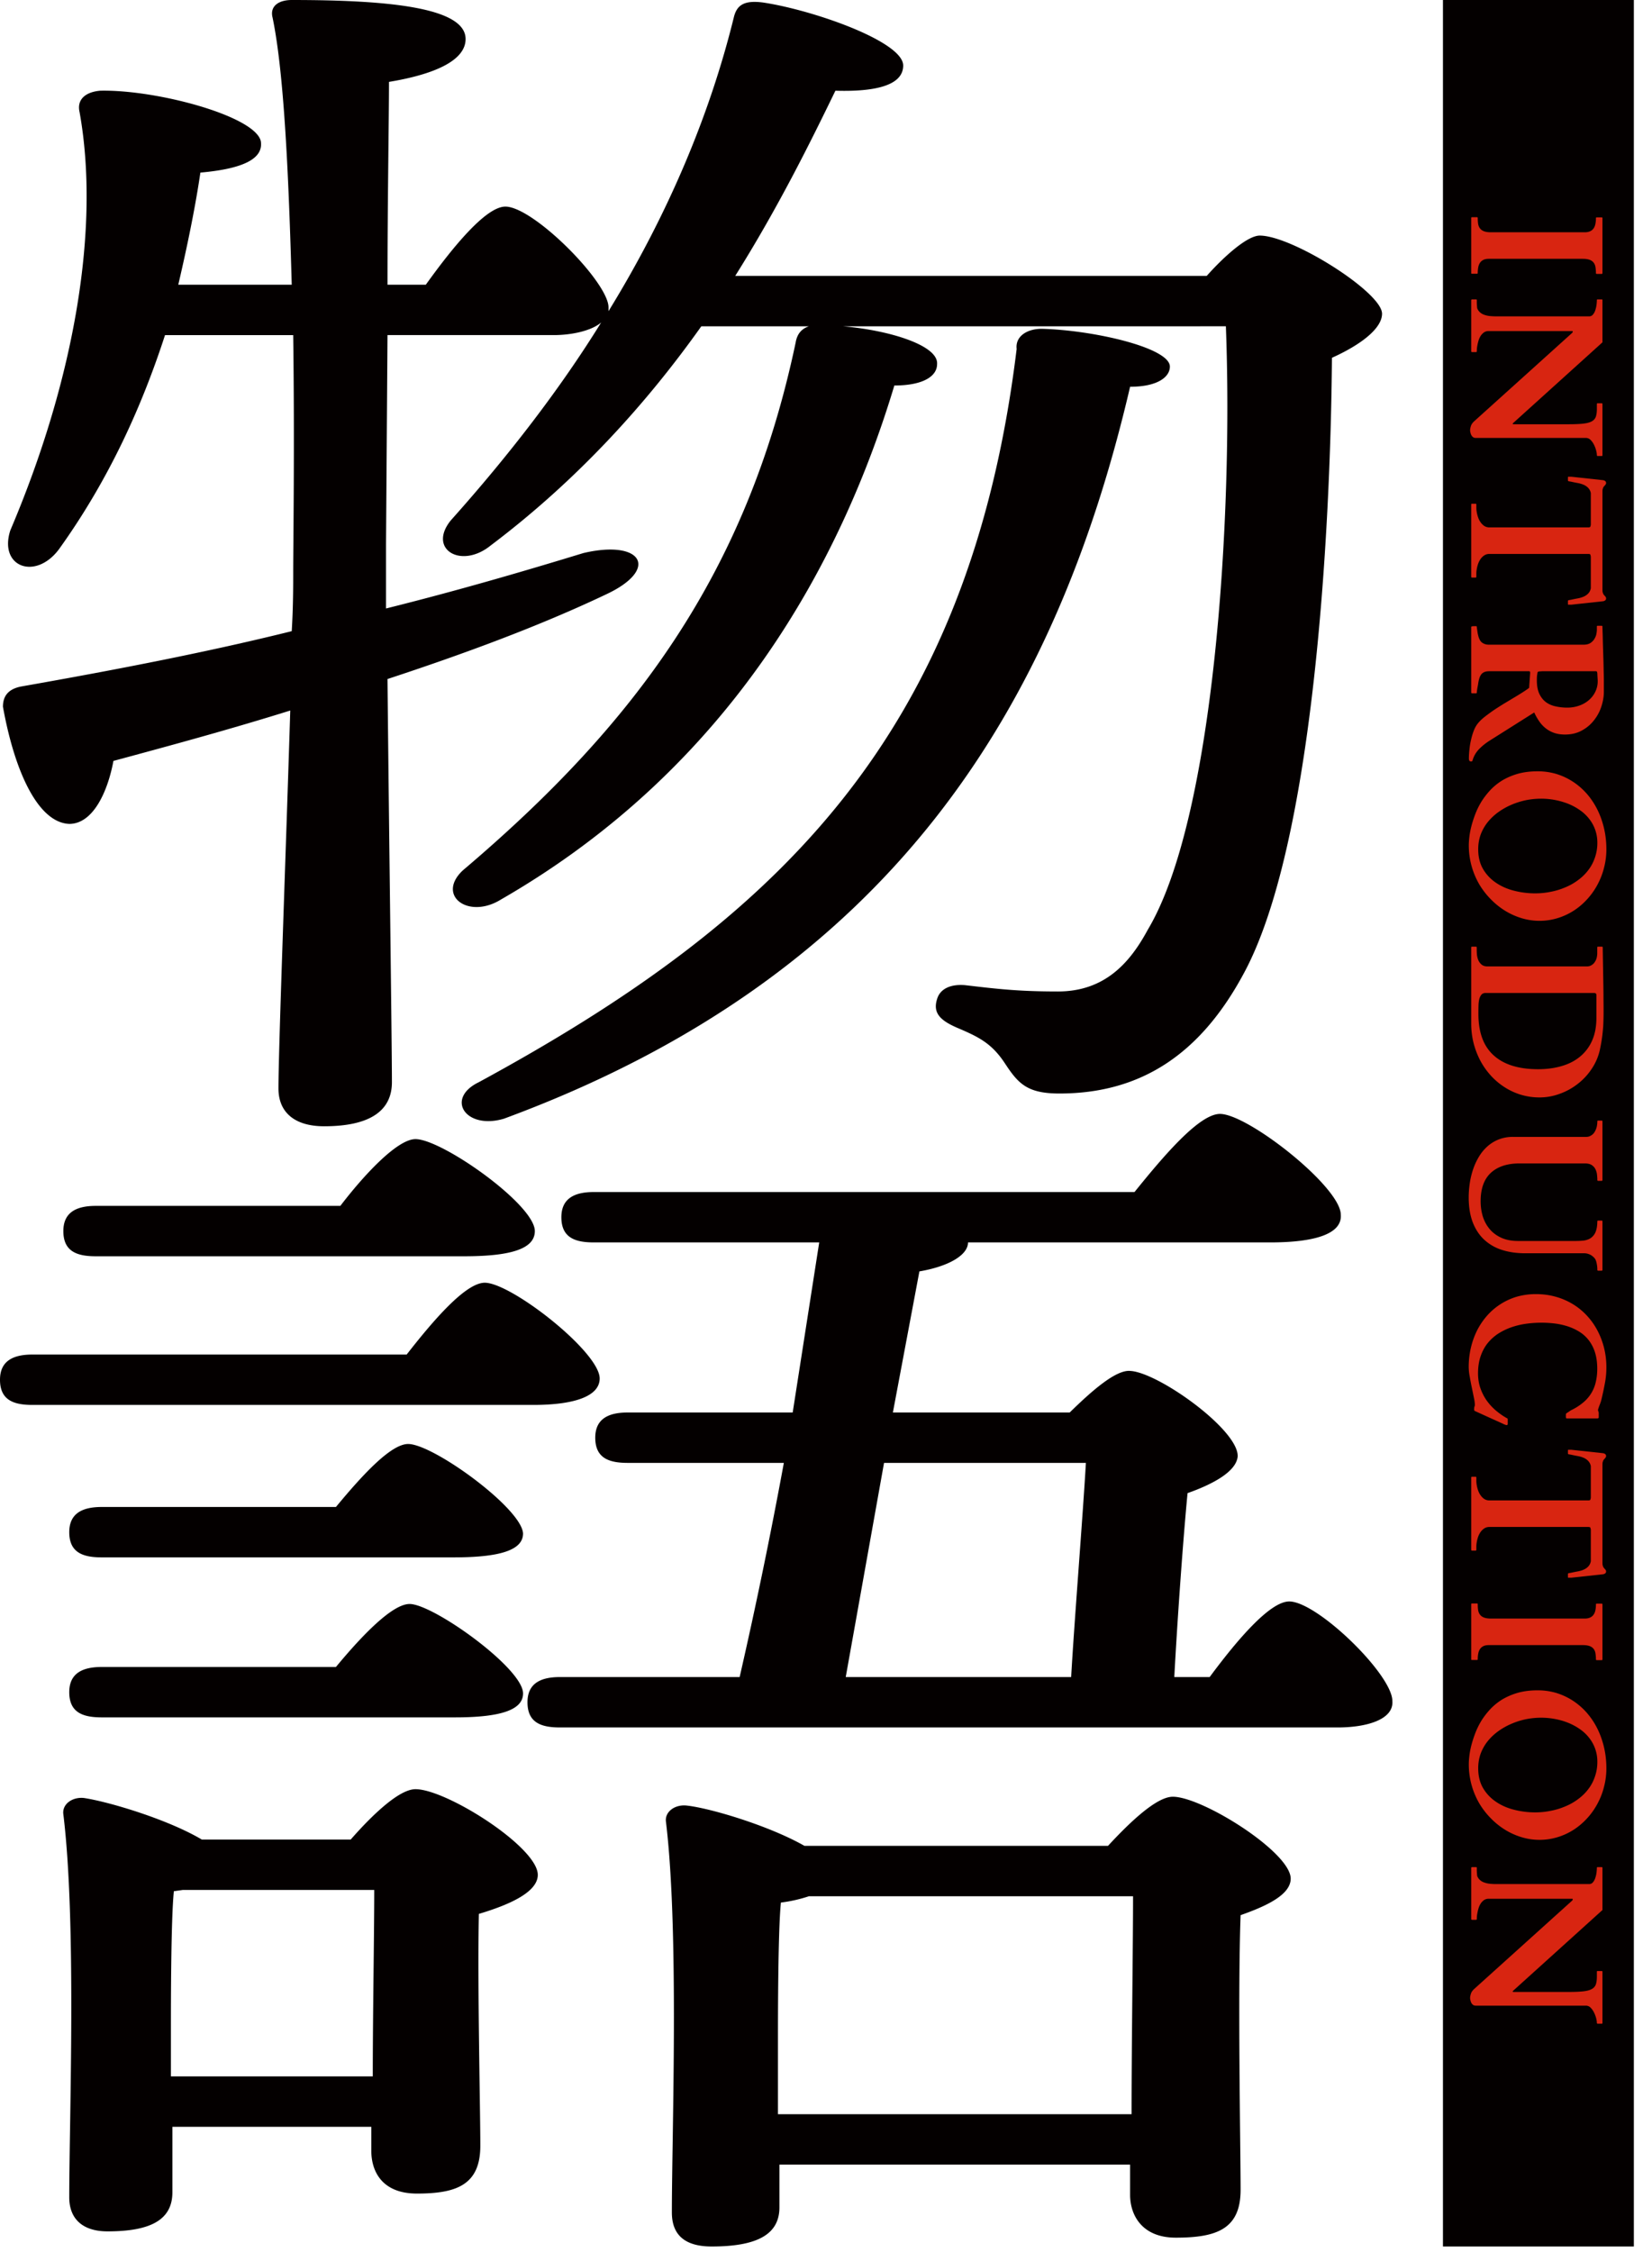
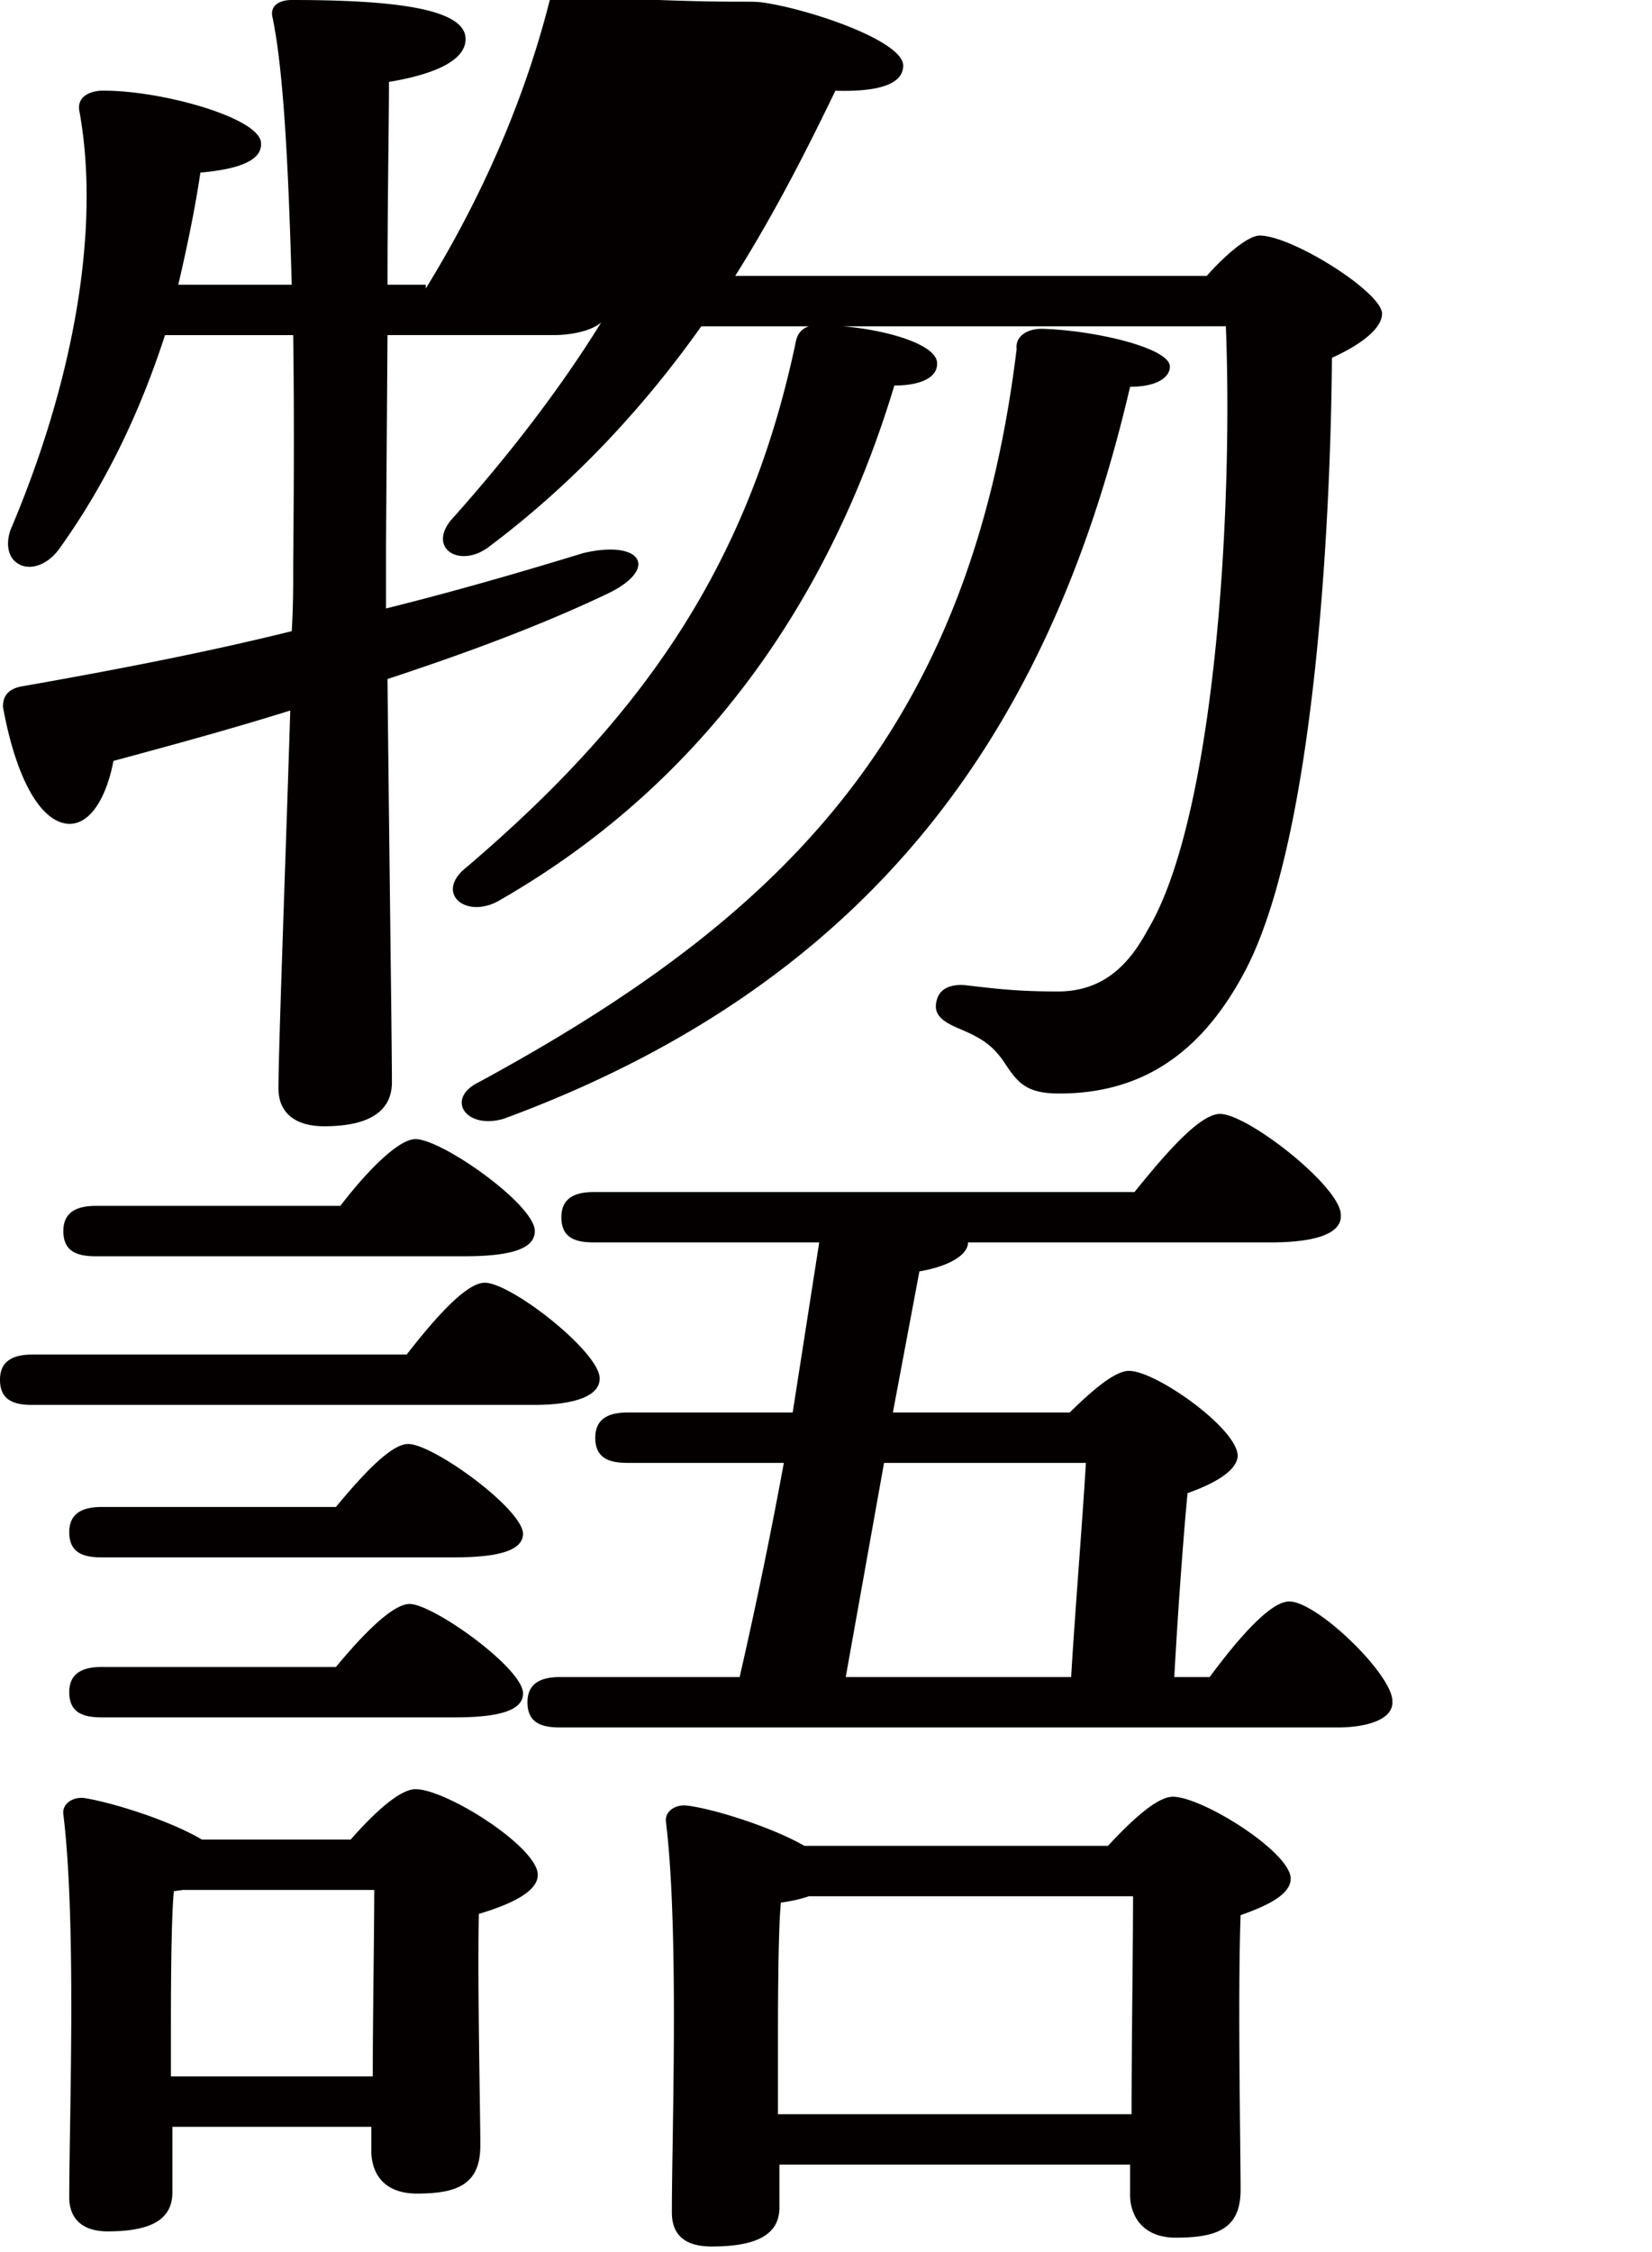
<svg xmlns="http://www.w3.org/2000/svg" width="182" height="248" fill="none">
-   <path fill="#040000" d="M158.969 0H180v247.423h-21.031z" />
-   <path d="M164.032 28.506c-.232 0-.427.035-.584.103a1 1 0 00-.38.307 1.35 1.35 0 00-.205.493 3.247 3.247 0 00-.061.656c0 .055-.028.082-.082.082h-.554a.2.2 0 01-.062-.01c-.013-.007-.02-.031-.02-.072v-6.06c0-.034.01-.058.031-.072a.163.163 0 01.051-.01h.554c.013 0 .03.003.051.01.021.014.031.038.031.072 0 .24.013.454.041.646.034.198.102.366.205.502a.978.978 0 00.441.318c.191.075.451.113.779.113h10.326c.232 0 .427-.038.584-.113a.888.888 0 00.38-.307c.095-.13.164-.294.205-.493a3.09 3.09 0 00.061-.646c0-.054.028-.082.082-.082h.554c.055 0 .082.028.082.082v6.06c0 .035-.01.055-.031.062a.097.097 0 01-.051.02h-.554a.1.1 0 01-.051-.02c-.021-.007-.031-.027-.031-.062 0-.239-.017-.458-.051-.656a1.045 1.045 0 00-.195-.492.978.978 0 00-.441-.318c-.191-.075-.451-.113-.779-.113h-10.326zm-1.948 4.552c0-.014.007-.03.02-.051.021-.02.042-.031.062-.031h.451c.055 0 .082.027.082.082v.256c0 .096.004.188.01.277l.021.256c.007.076.02.134.041.175.082.17.191.31.328.42.137.11.294.191.472.246.178.062.372.103.584.123.212.02.438.031.677.031h10.244a.52.52 0 00.441-.226c.116-.143.201-.314.256-.512.061-.192.102-.39.123-.595a4.62 4.62 0 00.031-.451c0-.034.01-.058.031-.072a.161.161 0 01.051-.01h.451c.014 0 .031.003.051.01.021.014.031.038.031.072v4.645l-9.782 8.839a.622.622 0 01-.082.072.069.069 0 00-.021.05c0 .028.01.045.031.052.02.007.041.01.062.01h6.09c.677 0 1.217-.024 1.62-.072.411-.047.722-.136.934-.266a.918.918 0 00.43-.523c.069-.219.103-.499.103-.84V44.5c0-.034.01-.058.031-.072a.163.163 0 01.051-.01h.451a.19.19 0 01.051.01c.021.014.031.038.031.072v5.64c0 .04-.01.065-.031.072a.161.161 0 01-.051.01h-.451a.096.096 0 01-.051-.02c-.021-.008-.031-.028-.031-.062 0-.137-.028-.315-.082-.533a3.216 3.216 0 00-.236-.626 2.03 2.03 0 00-.38-.533.721.721 0 00-.512-.215h-12.131a.523.523 0 01-.297-.082.637.637 0 01-.185-.216.9.9 0 01-.102-.277.988.988 0 01-.041-.266c0-.137.031-.298.092-.482.055-.178.181-.356.38-.533l10.735-9.68a.341.341 0 00.082-.103.143.143 0 00.021-.082c0-.034-.034-.05-.103-.05h-9.156a.937.937 0 00-.503.132 1.516 1.516 0 00-.359.36 2.18 2.18 0 00-.235.471 5.212 5.212 0 00-.206.964c-.006.137-.01.24-.01.307 0 .035-.013.059-.041.072a.088.088 0 01-.041.01h-.451a.096.096 0 01-.051-.02c-.021-.007-.031-.027-.031-.062v-5.64zm12.889 25.028c.144 0 .222-.03.236-.092.02-.055.038-.123.051-.205v-3.476a1.124 1.124 0 00-.307-.595 1.568 1.568 0 00-.513-.338 3.087 3.087 0 00-.646-.185 15.802 15.802 0 01-.656-.133 3.55 3.55 0 00-.226-.041c-.082-.014-.13-.027-.143-.041-.021-.014-.031-.038-.031-.072v-.338c0-.041.013-.062.041-.062h.338l3.507.38a.538.538 0 01.215.092c.069.048.103.123.103.226a.238.238 0 01-.041.133.621.621 0 01-.103.133 1.642 1.642 0 01-.102.113.396.396 0 00-.072.123 1.251 1.251 0 00-.072.226c-.007.075-.01.157-.01.246v10.746c0 .089.003.167.01.236.014.075.038.153.072.235a.293.293 0 00.072.113l.102.123a.8.8 0 01.103.123.29.29 0 01.041.144c0 .102-.034.178-.103.225a.541.541 0 01-.215.093l-3.507.38h-.338c-.028 0-.041-.021-.041-.062v-.339c0-.034.01-.058.031-.072.013-.013.061-.027.143-.04.089-.014.164-.028.226-.042.212-.047.43-.092.656-.133.232-.04.448-.102.646-.184a1.57 1.57 0 00.513-.339c.15-.143.253-.342.307-.594v-3.487a1.411 1.411 0 00-.051-.215c-.014-.055-.092-.082-.236-.082h-10.89a1.02 1.02 0 00-.553.154 1.586 1.586 0 00-.421.41 2.333 2.333 0 00-.297.615c-.075.24-.126.492-.154.759a3.23 3.23 0 00-.01.287v.297c0 .034-.01.055-.031.062a.097.097 0 01-.051.02h-.4a.097.097 0 01-.051-.02c-.021-.007-.031-.028-.031-.062v-7.967c0-.034.01-.058.031-.072a.161.161 0 01.051-.01h.4c.014 0 .031.003.051.01.021.014.031.038.031.072v.287c0 .123.003.222.01.297.028.267.079.516.154.749.075.24.174.444.297.615.123.178.264.318.421.42.164.103.348.154.553.154h10.89zm-12.356 10.879a.15.15 0 01.041.01c.028.007.041.03.041.072 0 .04.007.106.021.194l.041.277c.013.096.027.185.041.267l.041.174c.089.39.232.66.43.81.206.157.458.236.759.236h10.418c.342 0 .612-.072.81-.215.198-.144.345-.311.441-.503.103-.184.164-.365.185-.543a2.76 2.76 0 00.041-.349v-.39c0-.034.01-.057.031-.071a.163.163 0 01.051-.01h.451c.014 0 .027.003.041.01.02.007.034.03.041.072v.194c.007.076.01.185.01.328a30 30 0 01.021.605c.007.377.017.776.031 1.2l.041 1.302c.013.438.023.869.03 1.292.014.431.021.834.021 1.21v1.036c0 .54-.092 1.09-.277 1.65a4.812 4.812 0 01-.82 1.519c-.356.457-.8.83-1.333 1.117-.534.294-1.149.441-1.846.441-.451 0-.855-.061-1.21-.184a3.156 3.156 0 01-.933-.513 3.46 3.46 0 01-.708-.77 5.948 5.948 0 01-.543-.963l-4.922 3.107c-.424.267-.81.578-1.159.933a2.948 2.948 0 00-.717 1.24c-.014.055-.035.086-.062.093a.145.145 0 01-.082.02c-.103 0-.171-.027-.205-.082a.5.5 0 01-.051-.256c0-.287.02-.615.061-.984a7.78 7.78 0 01.185-1.097c.082-.37.191-.722.328-1.057a2.83 2.83 0 01.513-.83c.191-.219.434-.441.728-.667.294-.225.608-.454.943-.687.342-.225.694-.45 1.056-.676.369-.22.728-.434 1.077-.646.348-.206.673-.404.974-.595.301-.192.557-.366.769-.523l.113-1.6v-.082c0-.048-.007-.082-.021-.102a.108.108 0 00-.041-.041.212.212 0 00-.082-.01h-4.368c-.185 0-.345.023-.482.071a.89.89 0 00-.359.236 1.42 1.42 0 00-.236.441 3.66 3.66 0 00-.143.666 11.314 11.314 0 01-.082.431l-.041.277a1.49 1.49 0 00-.021.226c0 .04-.01.065-.031.071a.163.163 0 01-.051.01h-.451a.096.096 0 01-.051-.02c-.021-.007-.031-.027-.031-.061v-7.23c0-.034.048-.058.144-.071.095-.007.184-.01.266-.01h.123zm6.983 4.983a.566.566 0 00-.154.041c-.041.027-.065.079-.071.154a5.5 5.5 0 01-.042.277c-.013.123-.02.294-.02.512 0 .602.092 1.097.277 1.487.184.39.431.697.738.923.315.226.673.38 1.077.461.403.09.824.134 1.261.134a3.91 3.91 0 001.302-.216c.41-.143.766-.345 1.067-.605.3-.252.54-.56.717-.922a2.6 2.6 0 00.267-1.18c0-.095-.003-.17-.01-.225 0-.055-.004-.11-.01-.164 0-.048-.004-.106-.011-.175 0-.061-.003-.15-.01-.266a.59.59 0 00-.031-.164c-.013-.062-.058-.093-.133-.093h-5.906l-.308.021zm-7.783 19.122c0-.239.021-.54.062-.902.041-.356.116-.749.225-1.18.11-.423.253-.867.431-1.332.178-.465.403-.923.677-1.374.28-.445.608-.868.984-1.272a6.56 6.56 0 011.323-1.066 7.262 7.262 0 011.723-.728c.642-.178 1.363-.267 2.163-.267a7.2 7.2 0 012.041.287 7.21 7.21 0 011.815.841c.56.362 1.07.8 1.528 1.313.458.52.847 1.097 1.169 1.733.321.635.57 1.326.748 2.07.178.746.267 1.529.267 2.349a7.92 7.92 0 01-.267 2.061 7.907 7.907 0 01-.738 1.877 7.77 7.77 0 01-1.138 1.589c-.445.485-.94.902-1.487 1.251a7.12 7.12 0 01-1.774.81 6.827 6.827 0 01-3.886.01 7.73 7.73 0 01-1.815-.8 8.237 8.237 0 01-1.6-1.271 8.584 8.584 0 01-1.292-1.661 8.55 8.55 0 01-1.159-4.337zm7.968-5.106c-.554 0-1.108.055-1.661.164a8.537 8.537 0 00-1.6.502 7.67 7.67 0 00-1.446.81 6.171 6.171 0 00-1.169 1.098c-.328.41-.588.864-.779 1.363a4.741 4.741 0 00-.277 1.641c0 .827.174 1.545.523 2.153a4.628 4.628 0 001.405 1.508c.581.403 1.247.7 1.999.892a9.257 9.257 0 002.348.297c.588 0 1.163-.058 1.723-.174a7.731 7.731 0 001.61-.493 6.289 6.289 0 001.405-.8c.43-.314.803-.68 1.117-1.096.315-.41.558-.869.728-1.374a4.82 4.82 0 00.267-1.63 4.175 4.175 0 00-.923-2.667 4.604 4.604 0 00-1.015-.943 6.32 6.32 0 00-1.271-.687 8.191 8.191 0 00-2.984-.564zm-7.701 16.384c0-.041.01-.065.031-.071a.315.315 0 01.051-.011h.441c.007 0 .02.004.041.011.027.006.041.03.041.071v.226c0 .143.007.321.02.533.021.212.069.417.144.615.082.199.202.366.359.503.164.143.386.215.666.215h10.931c.212 0 .39-.048.533-.143.151-.089.27-.205.359-.349.096-.137.164-.291.205-.461.041-.171.062-.332.062-.482v-.657c0-.041.01-.065.031-.071a.315.315 0 01.051-.011h.441c.007 0 .02.004.041.011.027.006.041.03.041.071v.226l.072 4.214c.006.397.01.824.01 1.282.007.465.01.896.01 1.292 0 .431-.007.817-.02 1.159-.007.342-.028.67-.062.984a15.36 15.36 0 01-.113.954c-.048.321-.113.68-.195 1.076a6.092 6.092 0 01-.871 2.113 6.889 6.889 0 01-1.538 1.692 7.086 7.086 0 01-2 1.117 6.35 6.35 0 01-2.245.41 7.073 7.073 0 01-2.102-.307 7.181 7.181 0 01-1.826-.862 7.56 7.56 0 01-1.507-1.302 8.13 8.13 0 01-1.138-1.651 9.043 9.043 0 01-.718-1.917 8.812 8.812 0 01-.246-2.082v-8.398zm1.589 5.015c-.198 0-.352.061-.461.184-.109.13-.191.297-.246.503a3.793 3.793 0 00-.082.738c-.007.28-.01.574-.01.882 0 2.03.56 3.551 1.681 4.563 1.121 1.018 2.755 1.527 4.902 1.527.943 0 1.808-.116 2.594-.348.786-.226 1.463-.574 2.03-1.046a4.705 4.705 0 001.323-1.764c.314-.704.471-1.538.471-2.502v-2.481c0-.103-.023-.171-.071-.205-.041-.034-.11-.051-.205-.051h-11.926zm11.075 15.851a.953.953 0 00.523-.144c.157-.089.287-.212.389-.369a1.86 1.86 0 00.236-.543c.055-.205.082-.424.082-.657 0-.054.027-.082.082-.082h.4c.055 0 .082.024.082.072v6.481c0 .034-.01.054-.031.061-.02.014-.037.021-.051.021h-.4c-.014 0-.031-.007-.051-.021-.021-.007-.031-.027-.031-.061 0-.205-.014-.417-.041-.636a1.765 1.765 0 00-.185-.595 1.165 1.165 0 00-.42-.441c-.178-.109-.42-.164-.728-.164h-7.188c-1.367 0-2.427.349-3.179 1.046-.745.697-1.117 1.74-1.117 3.128 0 .574.078 1.124.235 1.65.165.527.414.992.749 1.395s.762.725 1.282.964c.519.239 1.138.359 1.856.359h6.367c.233 0 .472-.011.718-.031.246-.014.479-.068.697-.164.219-.096.407-.246.564-.451.164-.205.277-.496.339-.872.027-.171.041-.314.041-.431a4.1 4.1 0 00.01-.215c0-.055.027-.082.082-.082h.4c.055 0 .082.027.082.082v5.353c0 .034-.01.054-.031.061-.02.014-.037.021-.051.021h-.4c-.014 0-.031-.007-.051-.021a.068.068 0 01-.031-.061c0-.246-.02-.465-.062-.657a2.101 2.101 0 00-.112-.42.909.909 0 00-.226-.318 1.573 1.573 0 00-.318-.246 1.566 1.566 0 00-.656-.195h-6.563c-.963 0-1.832-.126-2.604-.379a5.135 5.135 0 01-1.958-1.149c-.534-.506-.947-1.145-1.241-1.917-.287-.773-.431-1.675-.431-2.707 0-.492.038-1.002.113-1.528.075-.52.195-1.029.359-1.528.164-.492.376-.957.636-1.394.259-.438.57-.821.933-1.149a4.182 4.182 0 011.251-.779 4.227 4.227 0 011.599-.287h8.05zm-5.527 17.317c.765 0 1.487.096 2.163.288a7.488 7.488 0 011.887.81c.574.348 1.09.769 1.548 1.261a7.565 7.565 0 011.159 1.63c.321.602.567 1.244.738 1.928.171.684.257 1.398.257 2.143 0 .629-.058 1.234-.175 1.815a34.837 34.837 0 01-.389 1.815 3.76 3.76 0 01-.103.318 5.363 5.363 0 01-.123.318l-.092.276a.637.637 0 00-.041.185c0 .014.013.058.041.133.027.082.041.14.041.175v.471c0 .082-.058.123-.174.123h-3.343c-.041 0-.069-.017-.082-.051a.54.54 0 01-.021-.195v-.164c.007-.082.028-.133.062-.154l.123-.082c.061-.034.123-.075.184-.123a2.12 2.12 0 00.185-.123 6.17 6.17 0 001.415-.912 4.049 4.049 0 001.333-2.236c.102-.437.154-.912.154-1.425 0-.649-.075-1.227-.226-1.733a4.316 4.316 0 00-.636-1.312 3.947 3.947 0 00-.984-.954 5.86 5.86 0 00-1.261-.625 7.752 7.752 0 00-1.456-.349 12.228 12.228 0 00-3.322.02 8.527 8.527 0 00-1.631.4 7.018 7.018 0 00-1.435.708 5.109 5.109 0 00-1.149 1.056c-.321.41-.574.889-.759 1.436-.184.546-.276 1.165-.276 1.855 0 .582.085 1.122.256 1.621.178.505.413.967.707 1.384.301.417.643.786 1.026 1.107.389.328.796.609 1.22.841.034.014.051.027.051.041a.262.262 0 01.011.082v.523c0 .021-.011.041-.031.062-.014.027-.048.041-.103.041a.704.704 0 01-.164-.052 1.24 1.24 0 01-.215-.092l-3.117-1.415a.179.179 0 01-.072-.133c0-.164.014-.28.041-.349a.477.477 0 00.041-.195c0-.205-.038-.478-.113-.82a286.15 286.15 0 00-.225-1.097c-.083-.39-.158-.786-.226-1.19a5.799 5.799 0 01-.113-1.066c0-.718.079-1.415.236-2.092a8.748 8.748 0 01.677-1.907 7.813 7.813 0 011.097-1.63 7.026 7.026 0 013.281-2.102 7.6 7.6 0 012.123-.288zm5.752 22.722c.144 0 .222-.031.236-.092.02-.055.038-.123.051-.206v-3.476a1.12 1.12 0 00-.307-.594 1.561 1.561 0 00-.513-.339 3.093 3.093 0 00-.646-.184 15.467 15.467 0 01-.656-.134 4.55 4.55 0 00-.226-.041c-.082-.013-.13-.027-.143-.041-.021-.013-.031-.037-.031-.071v-.339c0-.041.013-.061.041-.061h.338l3.507.379a.557.557 0 01.215.092c.069.048.103.123.103.226a.237.237 0 01-.041.133.622.622 0 01-.103.134 1.623 1.623 0 01-.102.112.394.394 0 00-.072.123 1.265 1.265 0 00-.072.226c-.007.075-.01.157-.01.246v10.746c0 .089.003.168.01.236.014.075.038.154.072.236a.294.294 0 00.072.113l.102.123a.8.8 0 01.103.123.289.289 0 01.041.143c0 .103-.034.178-.103.226a.528.528 0 01-.215.092l-3.507.38h-.338c-.028 0-.041-.021-.041-.062v-.338c0-.034.01-.058.031-.072.013-.014.061-.027.143-.041.089-.014.164-.027.226-.041.212-.048.43-.092.656-.133.232-.041.448-.103.646-.185s.369-.195.513-.338c.15-.144.253-.342.307-.595v-3.486a1.436 1.436 0 00-.051-.216c-.014-.054-.092-.082-.236-.082h-10.89c-.205 0-.389.051-.553.154a1.601 1.601 0 00-.421.41 2.341 2.341 0 00-.297.615c-.075.24-.126.493-.154.759-.007.075-.01.171-.01.287v.298c0 .034-.01.054-.031.061-.02.014-.037.021-.051.021h-.4c-.014 0-.031-.007-.051-.021-.021-.007-.031-.027-.031-.061v-7.968c0-.034.01-.058.031-.071a.162.162 0 01.051-.011h.4c.014 0 .031.004.051.011.021.013.031.037.031.071v.288c0 .123.003.222.01.297.028.266.079.516.154.748.075.24.174.445.297.616.123.177.264.318.421.42.164.103.348.154.553.154h10.89zm-10.941 15.933c-.232 0-.427.034-.584.103a.996.996 0 00-.38.307 1.35 1.35 0 00-.205.493 3.245 3.245 0 00-.061.656c0 .054-.028.082-.082.082h-.554a.229.229 0 01-.062-.01c-.013-.007-.02-.031-.02-.072v-6.06c0-.034.01-.058.031-.072a.157.157 0 01.051-.01h.554c.013 0 .03.003.051.01.02.014.031.038.031.072 0 .239.013.454.041.646.034.198.102.365.205.502a.974.974 0 00.441.318c.191.075.451.113.779.113h10.326c.232 0 .427-.038.584-.113a.884.884 0 00.38-.308 1.25 1.25 0 00.205-.492c.041-.191.061-.407.061-.646 0-.054.028-.082.082-.082h.554c.055 0 .082.028.082.082v6.06c0 .034-.01.055-.031.062a.1.1 0 01-.051.02h-.554a.104.104 0 01-.051-.02c-.021-.007-.031-.028-.031-.062 0-.239-.017-.458-.051-.656a1.047 1.047 0 00-.195-.492.974.974 0 00-.441-.318c-.191-.075-.451-.113-.779-.113h-10.326zm-2.215 13.103c0-.239.021-.54.062-.902.041-.355.116-.748.225-1.179.11-.424.253-.868.431-1.333.178-.465.403-.923.677-1.374.28-.444.608-.868.984-1.272a6.583 6.583 0 011.323-1.066 7.303 7.303 0 011.723-.728c.642-.178 1.363-.267 2.163-.267a7.2 7.2 0 012.041.287 7.249 7.249 0 011.815.841c.56.363 1.07.8 1.528 1.313a8.208 8.208 0 011.169 1.733c.321.635.57 1.326.748 2.071.178.745.267 1.528.267 2.348 0 .711-.089 1.398-.267 2.061a7.907 7.907 0 01-.738 1.877 7.782 7.782 0 01-1.138 1.589c-.445.485-.94.902-1.487 1.251a7.05 7.05 0 01-1.774.81 6.827 6.827 0 01-3.886.01 7.73 7.73 0 01-1.815-.8 8.225 8.225 0 01-1.6-1.271 8.583 8.583 0 01-1.292-1.661 8.554 8.554 0 01-1.159-4.338zm7.968-5.106c-.554 0-1.108.055-1.661.164a8.502 8.502 0 00-1.6.503 7.588 7.588 0 00-1.446.81 6.167 6.167 0 00-1.169 1.097c-.328.41-.588.864-.779 1.364a4.733 4.733 0 00-.277 1.64c0 .827.174 1.545.523 2.153a4.628 4.628 0 001.405 1.508c.581.403 1.247.7 1.999.892a9.265 9.265 0 002.348.297c.588 0 1.163-.058 1.723-.174a7.761 7.761 0 001.61-.492 6.305 6.305 0 001.405-.8c.43-.315.803-.68 1.117-1.097.315-.41.558-.868.728-1.374a4.823 4.823 0 00.267-1.631 4.178 4.178 0 00-.923-2.666 4.605 4.605 0 00-1.015-.943 6.36 6.36 0 00-1.271-.687 7.553 7.553 0 00-1.457-.42 8.167 8.167 0 00-1.527-.144zm-7.701 16.538c0-.013.007-.03.02-.051.021-.02.041-.031.062-.031h.451c.055 0 .082.028.082.082v.257c0 .095.004.188.01.277l.021.256c.007.075.02.133.041.174.082.171.191.311.328.421.137.109.294.191.472.246.178.061.372.102.584.123.212.02.438.031.677.031h10.244a.52.52 0 00.441-.226c.116-.144.201-.315.256-.513.061-.191.102-.389.123-.594.02-.199.031-.349.031-.452 0-.034.01-.058.031-.071a.162.162 0 01.051-.011h.451c.014 0 .031.004.051.011.021.013.031.037.031.071v4.645l-9.782 8.839a.668.668 0 01-.082.072.07.07 0 00-.021.051c0 .028.01.045.031.052.02.006.041.01.062.01h6.09c.677 0 1.217-.024 1.62-.072.411-.048.722-.137.934-.267a.915.915 0 00.43-.523c.069-.218.103-.499.103-.84v-.523c0-.034.01-.058.031-.072a.157.157 0 01.051-.01h.451c.014 0 .031.003.051.01.021.014.031.038.031.072v5.639c0 .041-.01.065-.031.072a.157.157 0 01-.051.01h-.451a.092.092 0 01-.051-.02c-.021-.007-.031-.027-.031-.062a2.35 2.35 0 00-.082-.533 3.212 3.212 0 00-.236-.625 2.046 2.046 0 00-.38-.534.723.723 0 00-.512-.215h-12.131a.52.52 0 01-.297-.082.637.637 0 01-.185-.215.906.906 0 01-.102-.277.992.992 0 01-.041-.267c0-.136.031-.297.092-.482.055-.177.181-.355.38-.533l10.735-9.68a.338.338 0 00.082-.102.145.145 0 00.021-.082c0-.034-.034-.051-.103-.051h-9.156a.935.935 0 00-.503.133 1.51 1.51 0 00-.359.359 2.182 2.182 0 00-.235.471 5.209 5.209 0 00-.206.964c-.006.137-.01.24-.01.308 0 .034-.013.058-.041.072a.086.086 0 01-.041.01h-.451c-.014 0-.031-.007-.051-.021-.021-.006-.031-.027-.031-.061v-5.64z" fill="#D82511" />
-   <path d="M128.885 40.377c0 1.11-1.299 2.22-4.383 2.22-8.278 35.52-26.459 64.936-68.987 80.615-4.22 1.249-6.493-2.22-2.76-4.024 32.952-17.899 54.054-38.157 59.248-80.754-.162-1.387 1.136-2.22 2.76-2.22 5.681.14 14.122 2.082 14.122 4.163zm-47.886-9.99h51.944c2.11-2.359 4.545-4.44 5.843-4.44 3.572 0 13.473 6.244 13.473 8.602 0 1.665-2.435 3.47-5.519 4.857-.162 19.841-2.11 53.836-9.739 67.85-4.707 8.741-11.2 13.181-20.291 13.181-3.571 0-4.545-1.11-6.005-3.33-1.461-2.22-2.922-2.914-5.195-3.885-1.948-.832-2.759-1.665-2.272-3.191.324-1.11 1.461-1.665 3.084-1.527 3.571.417 5.843.694 10.226.694 5.195 0 7.954-3.191 9.902-6.799 7.304-12.21 9.415-45.372 8.603-66.462H92.849c5.032.416 10.551 2.081 10.389 4.163 0 1.387-1.624 2.358-4.708 2.358C92.687 61.884 80.512 84.5 55.19 99.07c-3.571 2.22-7.142-.416-4.22-3.191 18.99-16.096 31.327-32.747 36.684-58.138.162-.972.649-1.527 1.46-1.804h-11.85C71.26 44.4 63.632 52.865 54.055 60.08c-3.247 2.636-6.98.416-4.383-2.775C56 50.228 61.683 42.875 66.228 35.52c-1.136.97-3.409 1.387-5.194 1.387H42.69l-.162 23.033v7.076c7.791-1.942 14.933-4.023 21.751-6.105 6.493-1.526 8.44 1.804 2.435 4.58-7.305 3.468-15.583 6.52-24.024 9.296.162 16.65.487 40.238.487 44.4 0 3.053-2.272 4.857-7.467 4.857-3.246 0-5.032-1.527-5.032-4.163 0-4.44.812-25.808 1.299-41.626-6.656 2.082-13.31 3.885-19.48 5.55-.648 3.47-2.272 6.938-4.869 6.938C4.22 90.605 1.623 85.055.325 77.84c0-1.249.649-1.942 1.948-2.22 11.037-1.942 20.94-3.885 29.867-6.105.162-2.636.162-4.995.162-6.521 0-2.914.163-13.876 0-26.086H18.18c-2.435 7.493-6.006 15.68-11.687 23.588-2.597 3.469-6.655 1.943-5.357-2.081 7.142-16.79 9.902-33.44 7.63-46.066-.325-1.388.649-2.22 2.272-2.359 6.168-.139 17.044 2.775 17.693 5.55.325 1.943-1.948 3.053-6.655 3.47-.487 3.33-1.299 7.492-2.435 12.348H32.14c-.325-11.516-.812-23.172-2.11-29.415C29.705.693 30.68 0 32.14 0c10.713 0 19.154.833 19.154 4.301 0 2.36-3.409 3.885-8.44 4.718 0 4.162-.163 13.043-.163 22.34h4.22c3.085-4.302 6.656-8.604 8.766-8.604 3.084 0 11.363 8.326 11.363 11.1v.417c6.655-10.823 11.2-21.784 13.797-32.33C81.162.556 81.973 0 84.083.279c5.52.832 15.421 4.3 15.421 6.937 0 2.081-2.76 2.914-7.467 2.775-2.76 5.689-6.33 12.904-11.038 20.397zM51.132 138.363H10.55c-2.11 0-3.571-.555-3.571-2.775 0-2.081 1.46-2.775 3.571-2.775h26.946c2.76-3.607 6.33-7.354 8.278-7.354 2.922 0 13.148 7.215 13.148 10.129 0 1.943-2.597 2.775-7.791 2.775zm-47.56 10.823h41.23c2.921-3.746 6.492-7.909 8.602-7.909 2.922 0 12.662 7.631 12.662 10.545 0 1.943-2.76 2.914-7.305 2.914H3.571c-2.11 0-3.571-.555-3.571-2.775 0-2.081 1.46-2.775 3.571-2.775zm7.628 16.789h25.81c2.76-3.33 6.006-6.938 7.954-6.938 2.76 0 12.498 7.077 12.66 9.852 0 1.804-2.434 2.636-7.628 2.636H11.2c-2.11 0-3.57-.555-3.57-2.775 0-2.081 1.46-2.775 3.57-2.775zm0 17.622h25.81c2.76-3.331 6.168-6.938 8.116-6.938 2.597 0 12.499 7.076 12.499 9.851 0 1.804-2.435 2.637-7.467 2.637H11.2c-2.11 0-3.57-.555-3.57-2.775 0-2.082 1.46-2.775 3.57-2.775zm7.63 45.094h22.238c0-6.799.162-15.679.162-20.535H20.128l-.974.138c-.325 3.192-.325 12.488-.325 15.263v5.134zm3.408-26.085h16.395c2.435-2.775 5.357-5.55 7.142-5.55 3.409 0 13.473 6.382 13.473 9.435 0 1.942-3.246 3.33-6.493 4.301-.162 8.048.162 21.507.162 25.531 0 4.301-2.597 5.272-6.98 5.272-3.895 0-5.031-2.497-5.031-4.717v-2.637H18.992v7.215c0 3.053-2.435 4.302-7.142 4.302-2.76 0-4.22-1.388-4.22-3.747 0-8.741.81-30.248-.65-42.18-.162-1.11.974-1.943 2.272-1.804 2.76.416 9.253 2.359 12.986 4.579zm63.469 30.248h38.957c0-7.77.163-18.593.163-24.004H89.115a16.07 16.07 0 01-3.084.693c-.324 3.192-.324 12.766-.324 15.263v8.048zm2.922-29.555h33.438c2.435-2.636 5.357-5.411 7.142-5.411 3.247 0 12.986 6.105 12.986 9.019 0 1.804-2.759 3.053-5.519 4.024-.324 8.88 0 25.669 0 30.248 0 4.301-2.597 5.272-7.142 5.272-3.733 0-5.032-2.497-5.032-4.717v-3.33H85.869v4.717c0 3.053-2.597 4.302-7.467 4.302-2.922 0-4.383-1.249-4.383-3.747 0-8.741.812-30.941-.649-43.013-.162-1.11.974-1.942 2.273-1.804 2.597.278 9.09 2.22 12.986 4.44zm8.765-42.18l-4.22 23.588h24.835c.325-5.828 1.299-17.899 1.623-23.588H97.394zm31.978 23.588h3.895c3.085-4.163 6.656-8.326 8.766-8.326 3.084 0 11.363 8.048 11.363 10.962.162 2.081-2.922 2.914-6.006 2.914H61.683c-2.11 0-3.571-.555-3.571-2.775 0-2.082 1.46-2.775 3.57-2.775h19.804a559.102 559.102 0 004.87-23.588H69.15c-2.11 0-3.571-.555-3.571-2.775 0-2.082 1.46-2.775 3.57-2.775H87.33l2.922-18.732H65.416c-2.11 0-3.57-.555-3.57-2.775 0-2.081 1.46-2.775 3.57-2.775h59.573c3.246-4.024 7.142-8.603 9.415-8.603 3.084 0 13.31 8.048 13.31 11.1.163 2.082-2.759 3.053-7.791 3.053h-33.277c0 1.387-2.11 2.636-5.356 3.191l-2.922 15.541h19.479c2.272-2.22 5.032-4.718 6.655-4.579 3.084.138 12.012 6.521 11.85 9.435-.163 1.665-2.76 3.052-5.519 4.024-.487 4.995-1.137 14.152-1.461 20.258z" fill="#040000" />
+   <path d="M128.885 40.377c0 1.11-1.299 2.22-4.383 2.22-8.278 35.52-26.459 64.936-68.987 80.615-4.22 1.249-6.493-2.22-2.76-4.024 32.952-17.899 54.054-38.157 59.248-80.754-.162-1.387 1.136-2.22 2.76-2.22 5.681.14 14.122 2.082 14.122 4.163zm-47.886-9.99h51.944c2.11-2.359 4.545-4.44 5.843-4.44 3.572 0 13.473 6.244 13.473 8.602 0 1.665-2.435 3.47-5.519 4.857-.162 19.841-2.11 53.836-9.739 67.85-4.707 8.741-11.2 13.181-20.291 13.181-3.571 0-4.545-1.11-6.005-3.33-1.461-2.22-2.922-2.914-5.195-3.885-1.948-.832-2.759-1.665-2.272-3.191.324-1.11 1.461-1.665 3.084-1.527 3.571.417 5.843.694 10.226.694 5.195 0 7.954-3.191 9.902-6.799 7.304-12.21 9.415-45.372 8.603-66.462H92.849c5.032.416 10.551 2.081 10.389 4.163 0 1.387-1.624 2.358-4.708 2.358C92.687 61.884 80.512 84.5 55.19 99.07c-3.571 2.22-7.142-.416-4.22-3.191 18.99-16.096 31.327-32.747 36.684-58.138.162-.972.649-1.527 1.46-1.804h-11.85C71.26 44.4 63.632 52.865 54.055 60.08c-3.247 2.636-6.98.416-4.383-2.775C56 50.228 61.683 42.875 66.228 35.52c-1.136.97-3.409 1.387-5.194 1.387H42.69l-.162 23.033v7.076c7.791-1.942 14.933-4.023 21.751-6.105 6.493-1.526 8.44 1.804 2.435 4.58-7.305 3.468-15.583 6.52-24.024 9.296.162 16.65.487 40.238.487 44.4 0 3.053-2.272 4.857-7.467 4.857-3.246 0-5.032-1.527-5.032-4.163 0-4.44.812-25.808 1.299-41.626-6.656 2.082-13.31 3.885-19.48 5.55-.648 3.47-2.272 6.938-4.869 6.938C4.22 90.605 1.623 85.055.325 77.84c0-1.249.649-1.942 1.948-2.22 11.037-1.942 20.94-3.885 29.867-6.105.162-2.636.162-4.995.162-6.521 0-2.914.163-13.876 0-26.086H18.18c-2.435 7.493-6.006 15.68-11.687 23.588-2.597 3.469-6.655 1.943-5.357-2.081 7.142-16.79 9.902-33.44 7.63-46.066-.325-1.388.649-2.22 2.272-2.359 6.168-.139 17.044 2.775 17.693 5.55.325 1.943-1.948 3.053-6.655 3.47-.487 3.33-1.299 7.492-2.435 12.348H32.14c-.325-11.516-.812-23.172-2.11-29.415C29.705.693 30.68 0 32.14 0c10.713 0 19.154.833 19.154 4.301 0 2.36-3.409 3.885-8.44 4.718 0 4.162-.163 13.043-.163 22.34h4.22v.417c6.655-10.823 11.2-21.784 13.797-32.33C81.162.556 81.973 0 84.083.279c5.52.832 15.421 4.3 15.421 6.937 0 2.081-2.76 2.914-7.467 2.775-2.76 5.689-6.33 12.904-11.038 20.397zM51.132 138.363H10.55c-2.11 0-3.571-.555-3.571-2.775 0-2.081 1.46-2.775 3.571-2.775h26.946c2.76-3.607 6.33-7.354 8.278-7.354 2.922 0 13.148 7.215 13.148 10.129 0 1.943-2.597 2.775-7.791 2.775zm-47.56 10.823h41.23c2.921-3.746 6.492-7.909 8.602-7.909 2.922 0 12.662 7.631 12.662 10.545 0 1.943-2.76 2.914-7.305 2.914H3.571c-2.11 0-3.571-.555-3.571-2.775 0-2.081 1.46-2.775 3.571-2.775zm7.628 16.789h25.81c2.76-3.33 6.006-6.938 7.954-6.938 2.76 0 12.498 7.077 12.66 9.852 0 1.804-2.434 2.636-7.628 2.636H11.2c-2.11 0-3.57-.555-3.57-2.775 0-2.081 1.46-2.775 3.57-2.775zm0 17.622h25.81c2.76-3.331 6.168-6.938 8.116-6.938 2.597 0 12.499 7.076 12.499 9.851 0 1.804-2.435 2.637-7.467 2.637H11.2c-2.11 0-3.57-.555-3.57-2.775 0-2.082 1.46-2.775 3.57-2.775zm7.63 45.094h22.238c0-6.799.162-15.679.162-20.535H20.128l-.974.138c-.325 3.192-.325 12.488-.325 15.263v5.134zm3.408-26.085h16.395c2.435-2.775 5.357-5.55 7.142-5.55 3.409 0 13.473 6.382 13.473 9.435 0 1.942-3.246 3.33-6.493 4.301-.162 8.048.162 21.507.162 25.531 0 4.301-2.597 5.272-6.98 5.272-3.895 0-5.031-2.497-5.031-4.717v-2.637H18.992v7.215c0 3.053-2.435 4.302-7.142 4.302-2.76 0-4.22-1.388-4.22-3.747 0-8.741.81-30.248-.65-42.18-.162-1.11.974-1.943 2.272-1.804 2.76.416 9.253 2.359 12.986 4.579zm63.469 30.248h38.957c0-7.77.163-18.593.163-24.004H89.115a16.07 16.07 0 01-3.084.693c-.324 3.192-.324 12.766-.324 15.263v8.048zm2.922-29.555h33.438c2.435-2.636 5.357-5.411 7.142-5.411 3.247 0 12.986 6.105 12.986 9.019 0 1.804-2.759 3.053-5.519 4.024-.324 8.88 0 25.669 0 30.248 0 4.301-2.597 5.272-7.142 5.272-3.733 0-5.032-2.497-5.032-4.717v-3.33H85.869v4.717c0 3.053-2.597 4.302-7.467 4.302-2.922 0-4.383-1.249-4.383-3.747 0-8.741.812-30.941-.649-43.013-.162-1.11.974-1.942 2.273-1.804 2.597.278 9.09 2.22 12.986 4.44zm8.765-42.18l-4.22 23.588h24.835c.325-5.828 1.299-17.899 1.623-23.588H97.394zm31.978 23.588h3.895c3.085-4.163 6.656-8.326 8.766-8.326 3.084 0 11.363 8.048 11.363 10.962.162 2.081-2.922 2.914-6.006 2.914H61.683c-2.11 0-3.571-.555-3.571-2.775 0-2.082 1.46-2.775 3.57-2.775h19.804a559.102 559.102 0 004.87-23.588H69.15c-2.11 0-3.571-.555-3.571-2.775 0-2.082 1.46-2.775 3.57-2.775H87.33l2.922-18.732H65.416c-2.11 0-3.57-.555-3.57-2.775 0-2.081 1.46-2.775 3.57-2.775h59.573c3.246-4.024 7.142-8.603 9.415-8.603 3.084 0 13.31 8.048 13.31 11.1.163 2.082-2.759 3.053-7.791 3.053h-33.277c0 1.387-2.11 2.636-5.356 3.191l-2.922 15.541h19.479c2.272-2.22 5.032-4.718 6.655-4.579 3.084.138 12.012 6.521 11.85 9.435-.163 1.665-2.76 3.052-5.519 4.024-.487 4.995-1.137 14.152-1.461 20.258z" fill="#040000" />
</svg>